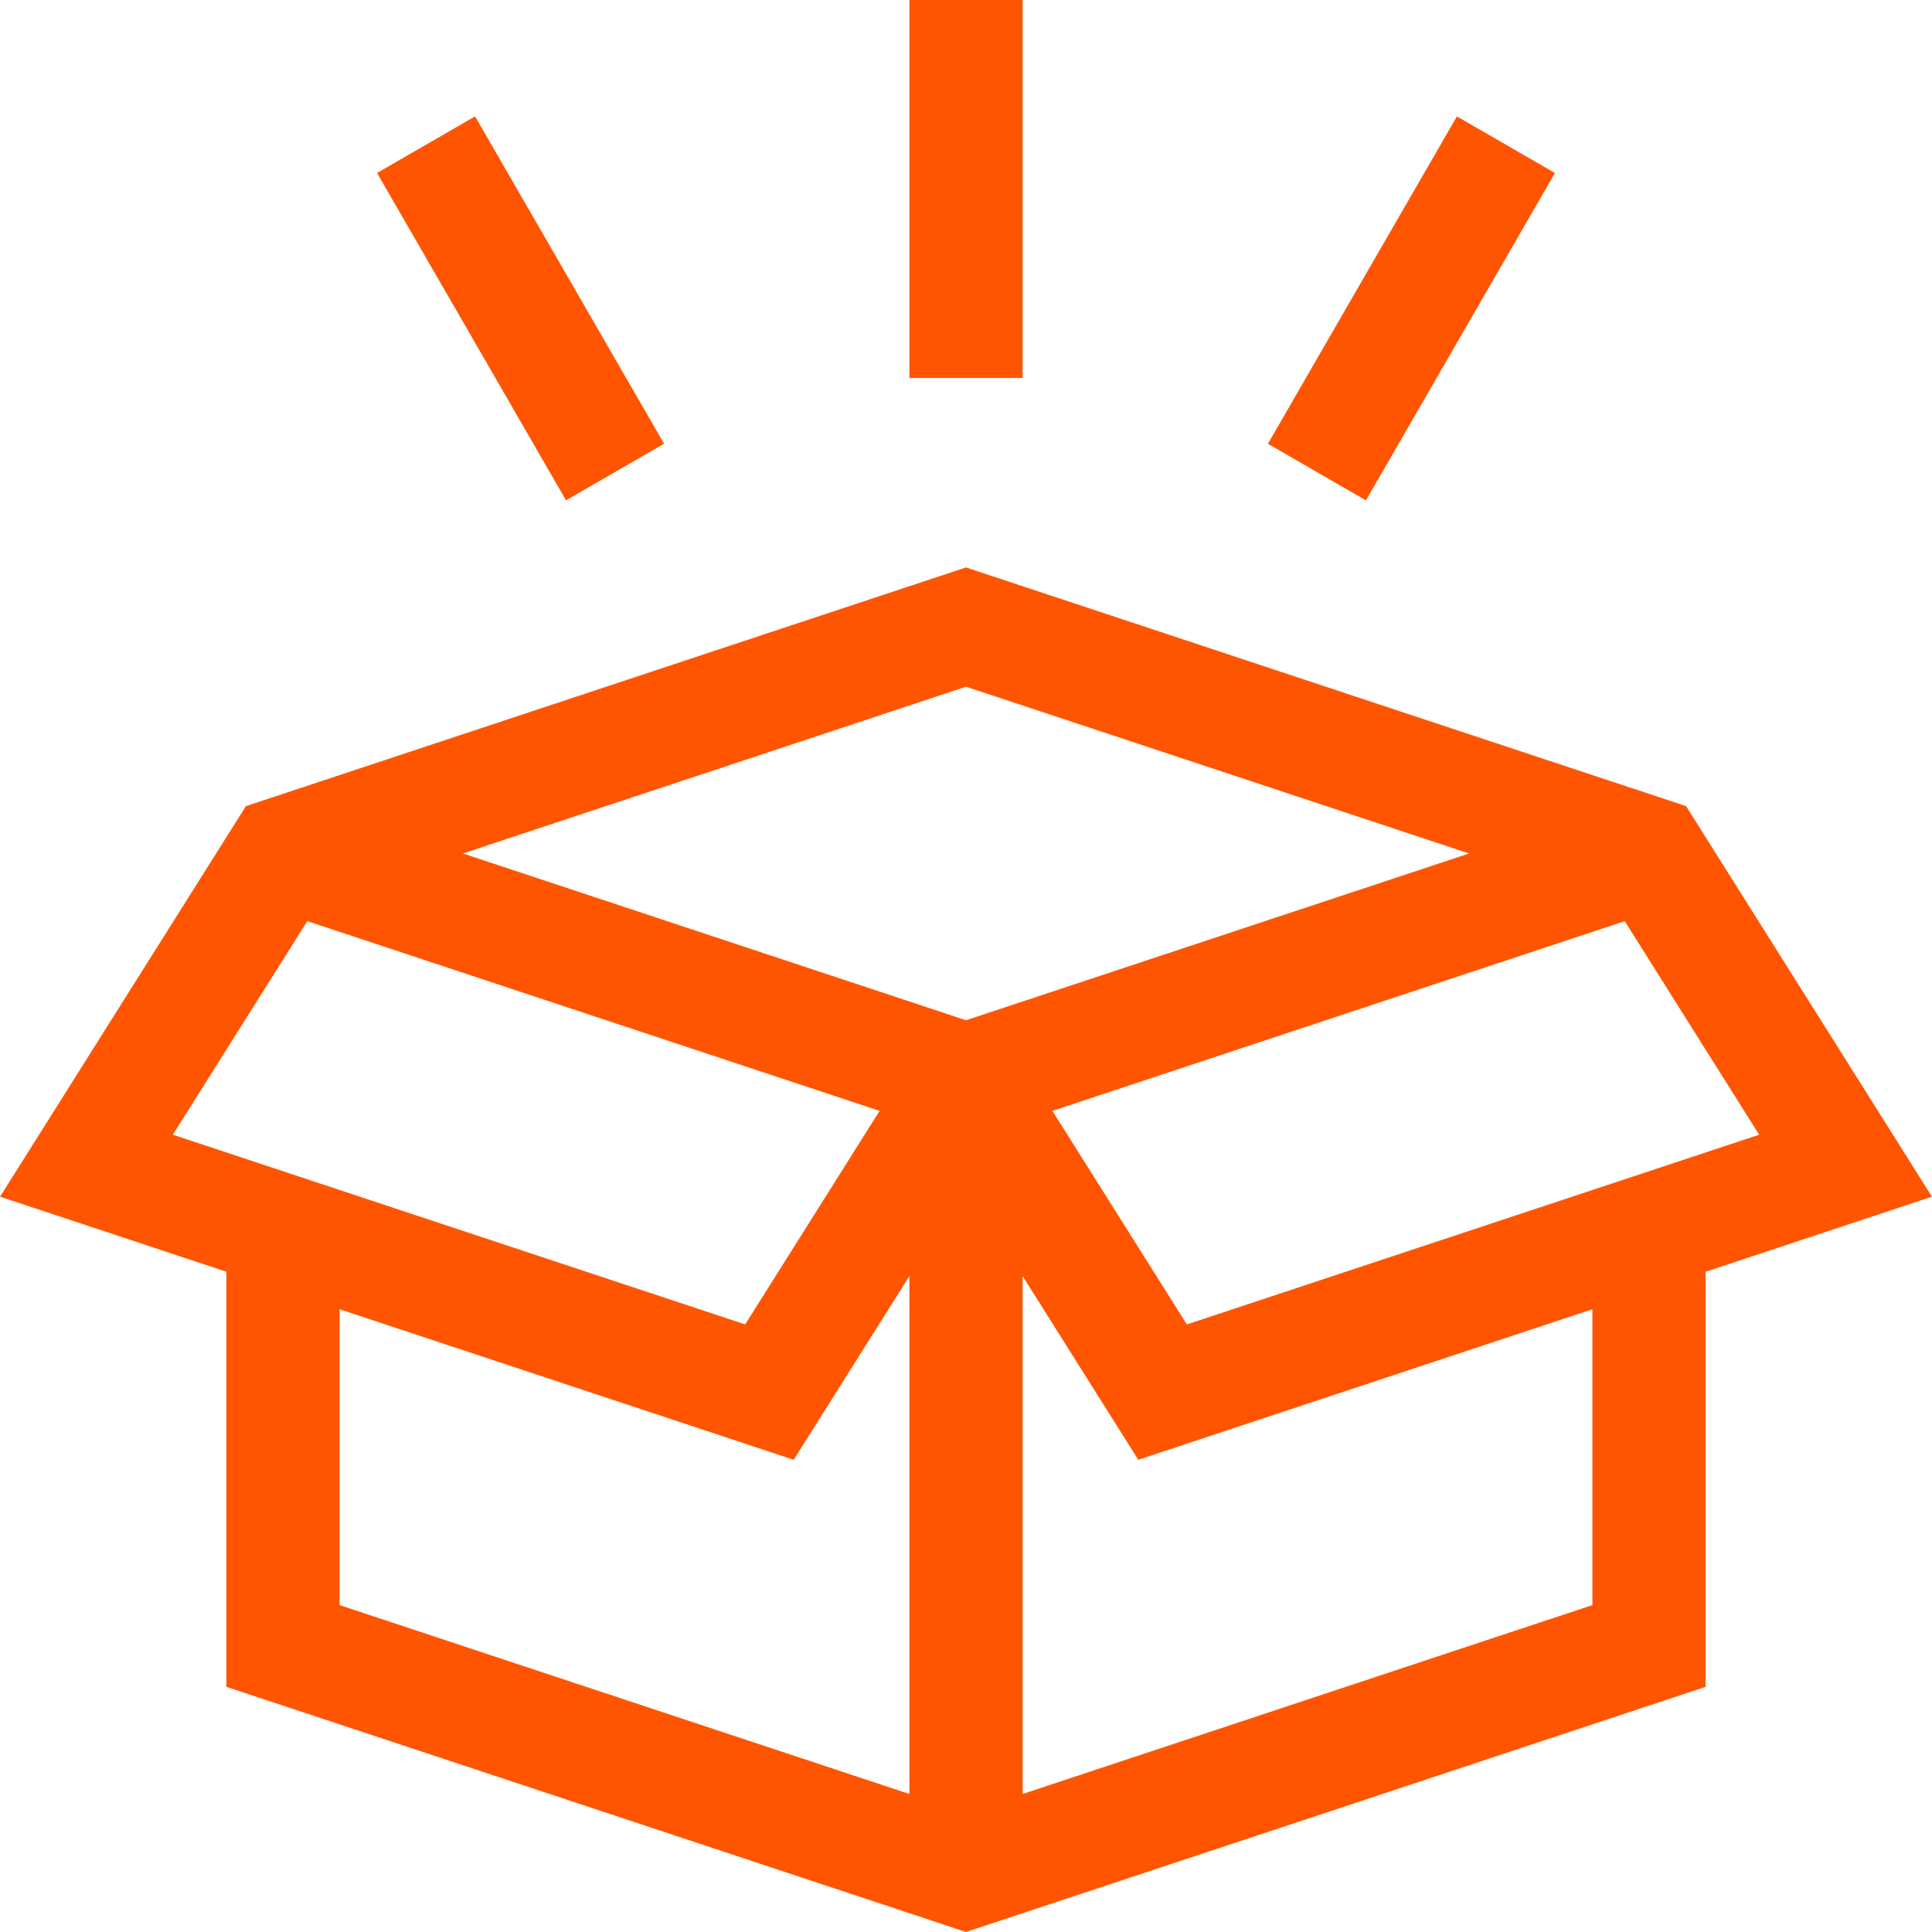
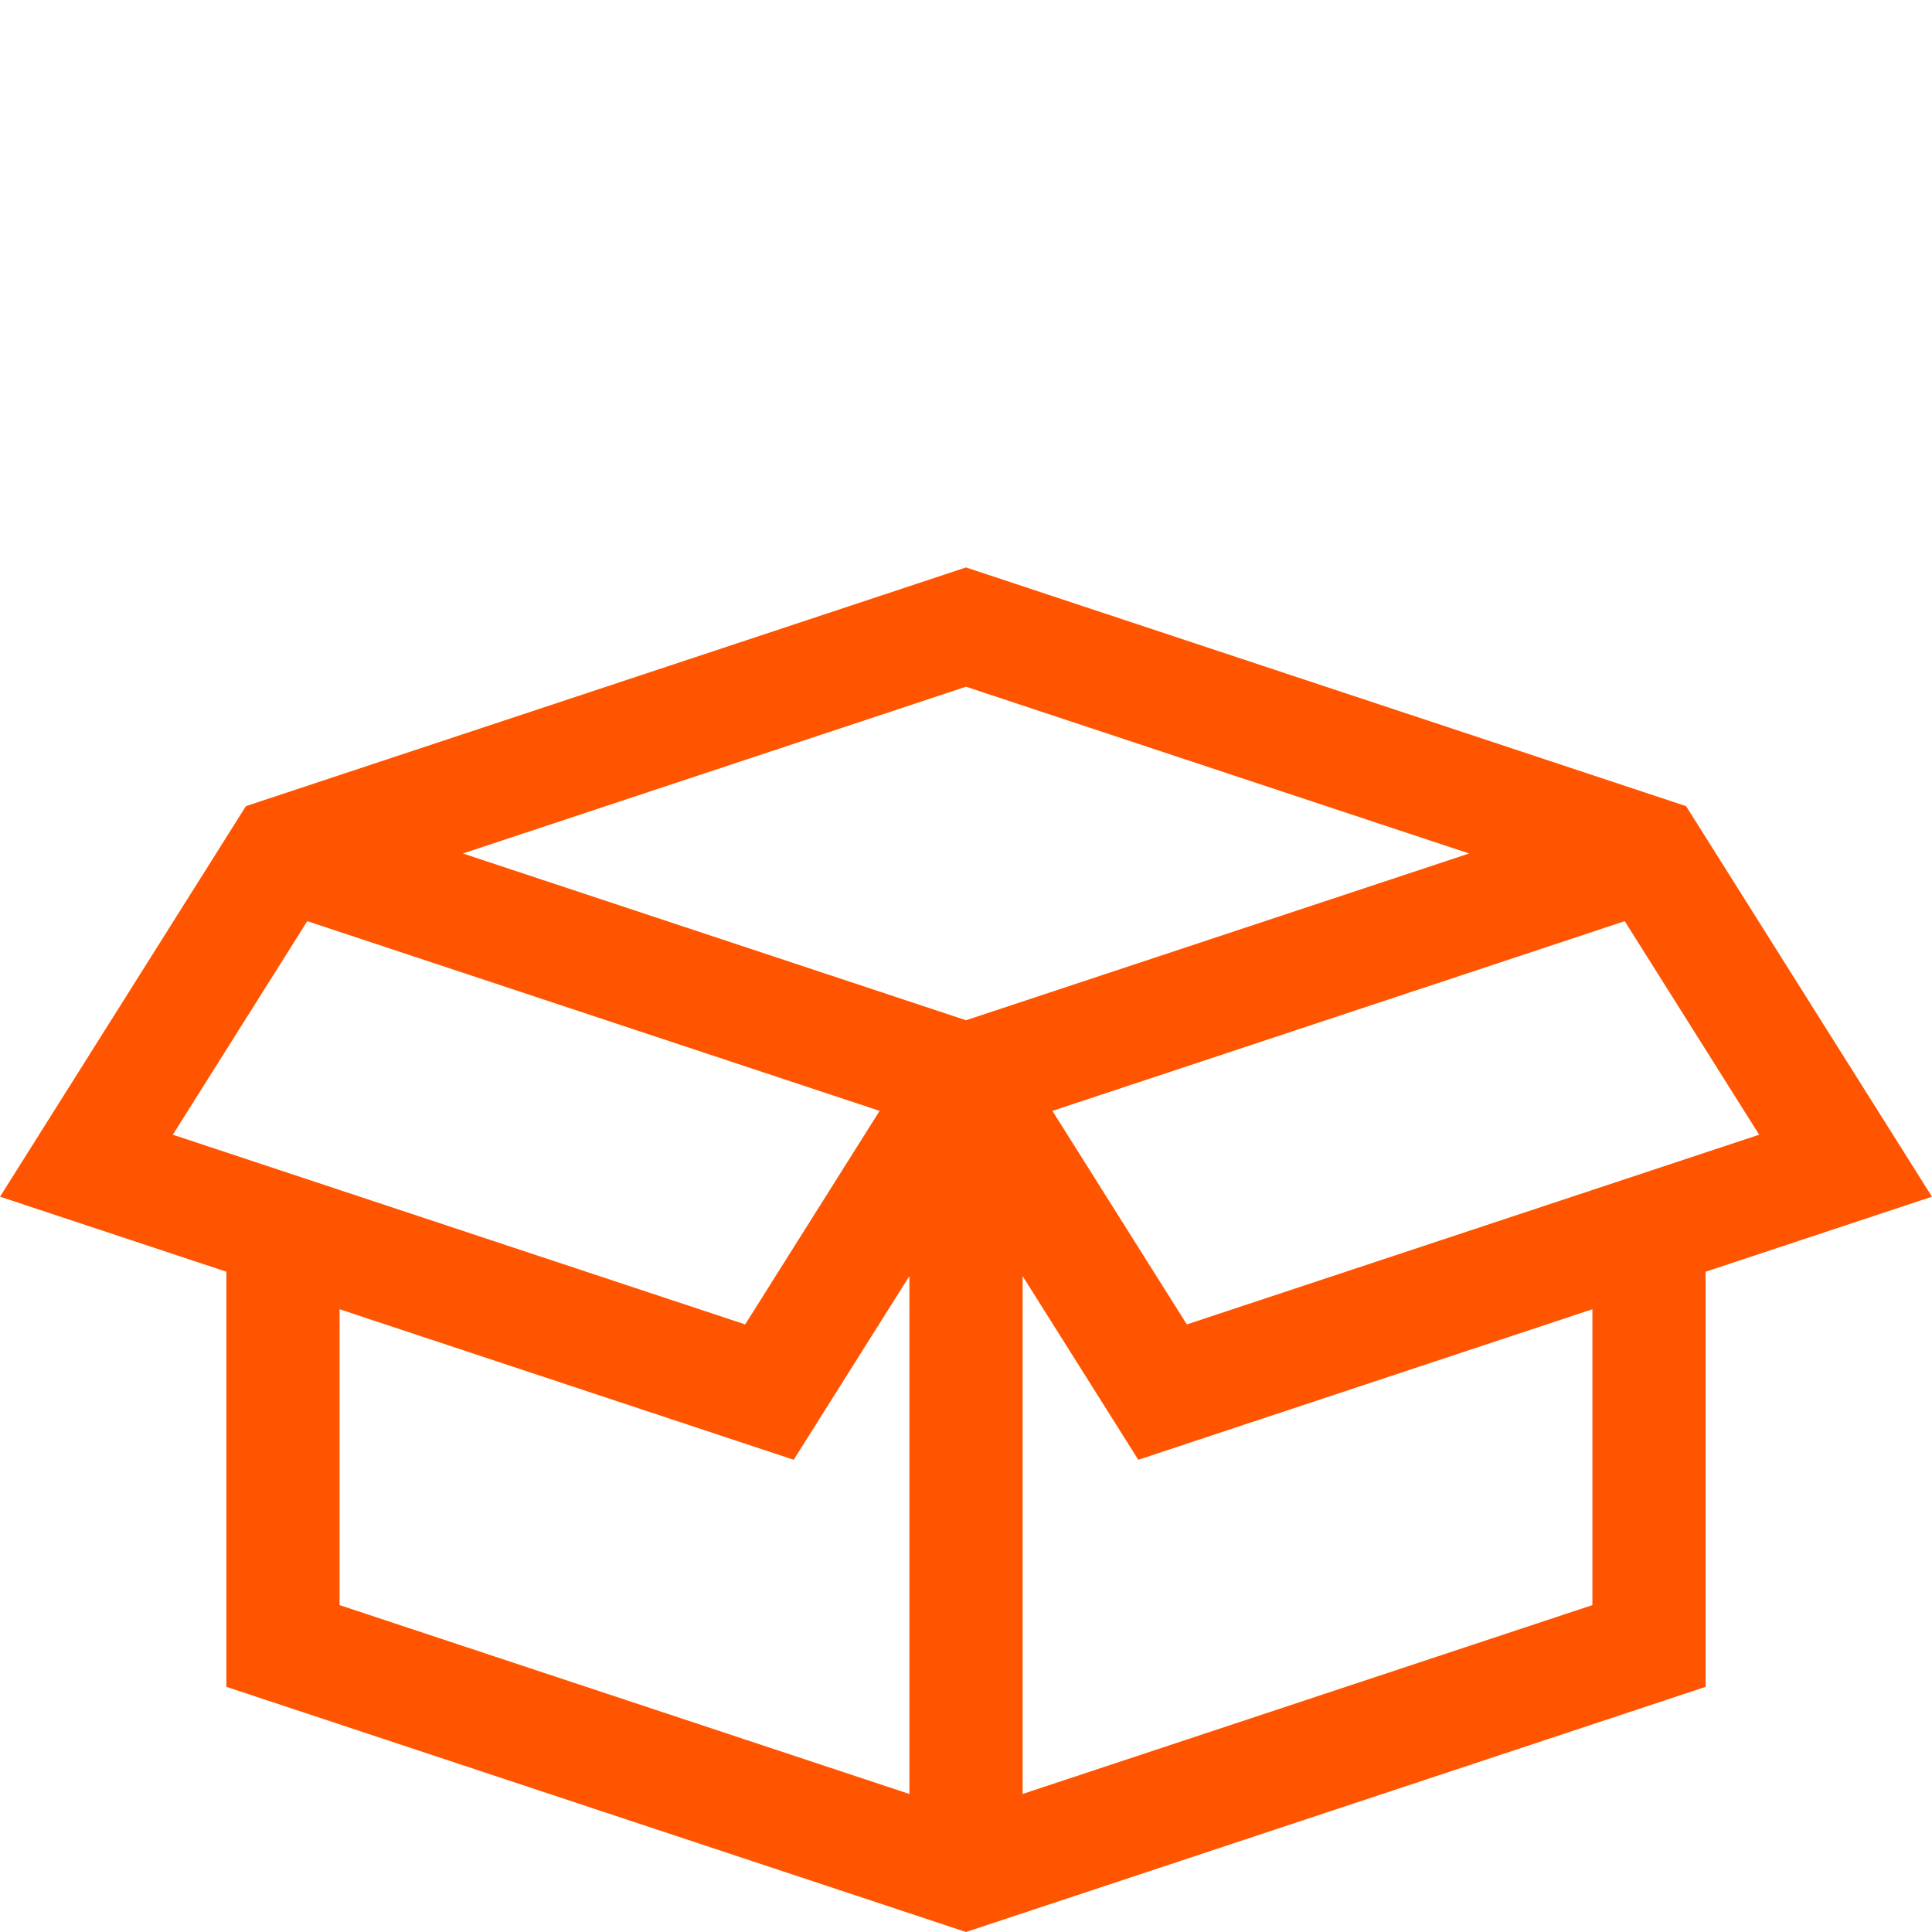
<svg xmlns="http://www.w3.org/2000/svg" width="512" height="512" viewBox="0 0 512 512" fill="none">
  <path d="M446.831 213.635L256 150.378L65.169 213.635L0.01 317.135L59.995 337.02V447.029L255.999 512L452.003 447.029V337.02L511.988 317.135L446.831 213.635ZM389.33 226.18L256 270.376L122.67 226.18L256 181.985L389.33 226.18ZM45.803 300.709L81.431 244.116L233.104 294.393L197.477 350.985L45.803 300.709ZM89.997 346.965L210.344 386.858L241 338.164V475.422L89.997 425.367V346.965ZM271 475.421V338.163L301.656 386.857L422.003 346.964V425.366L271 475.421ZM314.523 350.986L278.896 294.394L430.569 244.117L466.197 300.71L314.523 350.986Z" fill="#FF5500" />
-   <path d="M241 0H271V100.176H241V0Z" fill="#FF5500" />
-   <path d="M99.917 45.84L125.898 30.84L175.986 117.593L150.005 132.593L99.917 45.84Z" fill="#FF5500" />
-   <path d="M336.008 117.603L386.096 30.851L412.076 45.851L361.988 132.604L336.008 117.603Z" fill="#FF5500" />
</svg>